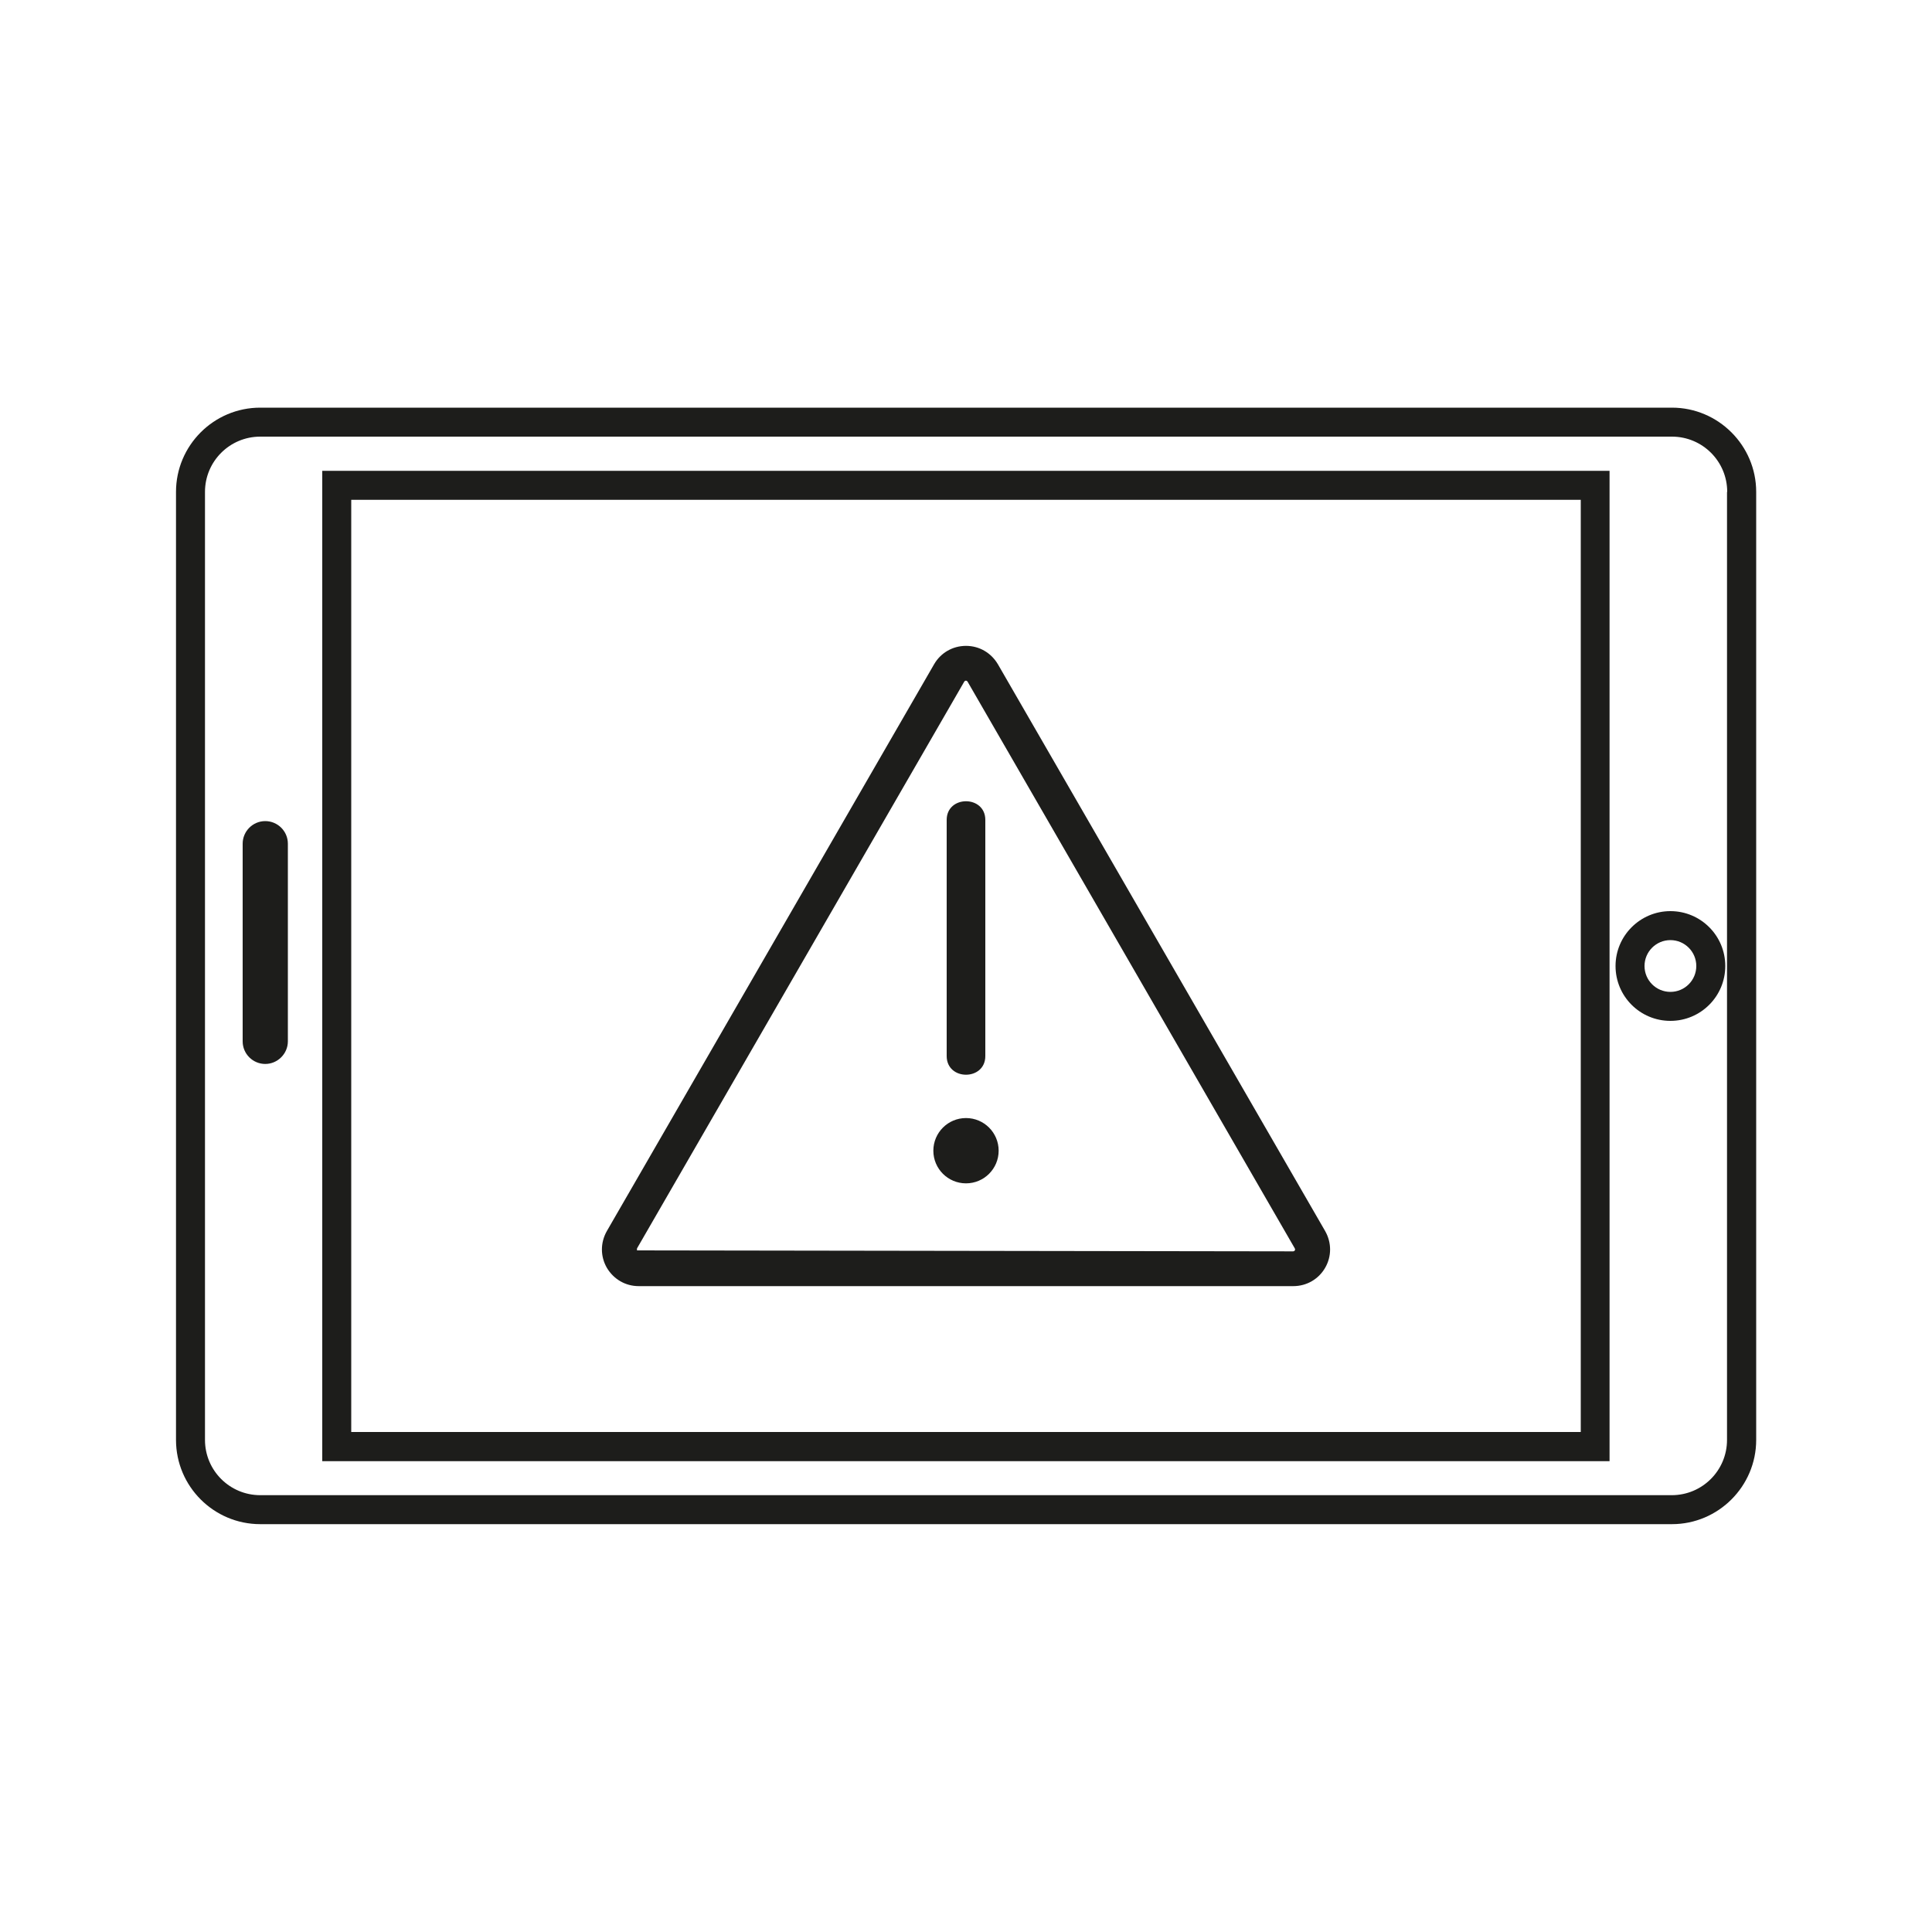
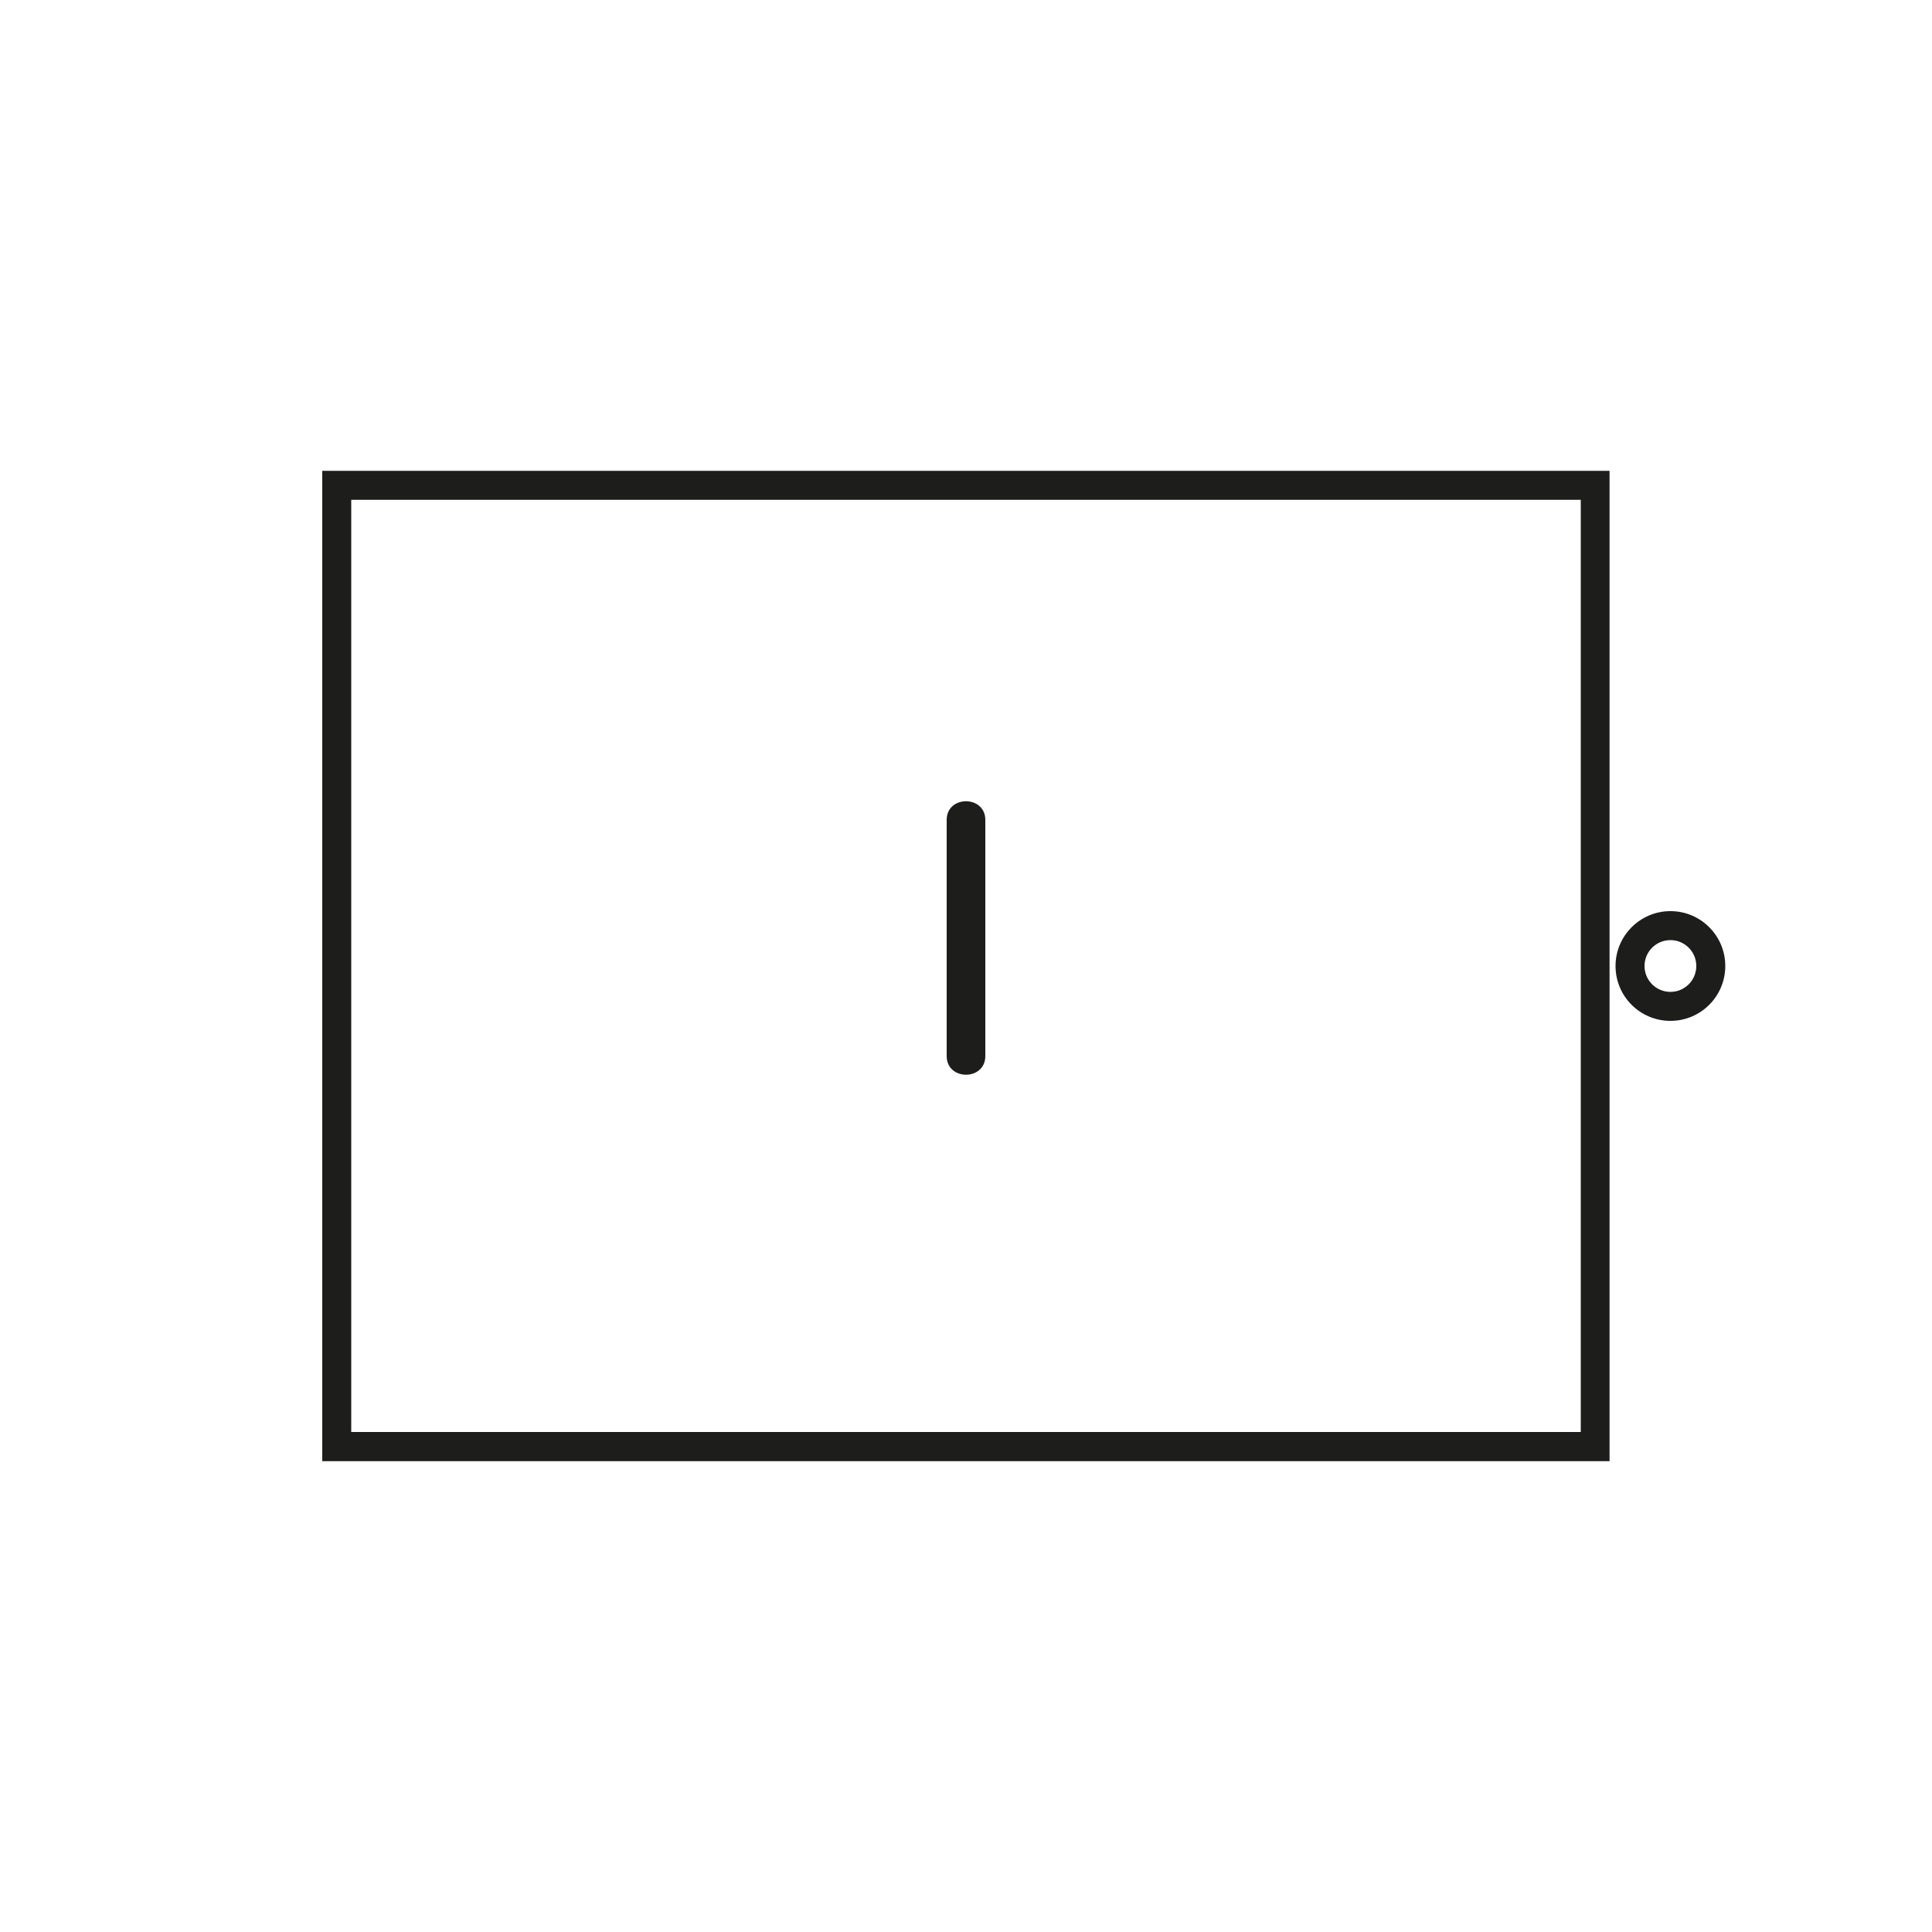
<svg xmlns="http://www.w3.org/2000/svg" viewBox="0 0 100 100">
  <defs>
    <style>.cls-1{fill:#1d1d1b;}</style>
  </defs>
-   <path class="cls-1" d="m13.73,42.5c-.65,0-1.17.53-1.17,1.17v10.23c0,.65.53,1.17,1.17,1.17s1.17-.53,1.17-1.17v-10.23c0-.65-.53-1.17-1.17-1.17Z" />
  <path class="cls-1" d="m16.68,75.63h66.63V24.37H16.68v51.25ZM81.82,25.87v48.25H18.18V25.87h63.63Z" />
  <path class="cls-1" d="m86.46,47.16c-1.56,0-2.84,1.27-2.84,2.84s1.27,2.84,2.84,2.84,2.84-1.27,2.84-2.84-1.27-2.84-2.84-2.84Zm1.34,2.84c0,.74-.6,1.34-1.34,1.34s-1.34-.6-1.34-1.34.6-1.34,1.34-1.34,1.34.6,1.34,1.34Z" />
-   <path class="cls-1" d="m86.53,21.1H13.47c-2.41,0-4.36,1.96-4.36,4.36v49.07c0,2.41,1.96,4.36,4.36,4.36h73.07c2.4,0,4.36-1.96,4.36-4.36V25.46c0-2.4-1.96-4.36-4.36-4.36Zm2.86,4.36v49.07c0,1.58-1.28,2.86-2.86,2.86H13.47c-1.58,0-2.86-1.28-2.86-2.86V25.46c0-1.58,1.28-2.86,2.86-2.86h73.07c1.58,0,2.86,1.28,2.86,2.86Z" />
-   <path class="cls-1" d="m66.94,66.57h-33.88c-.69,0-1.3-.36-1.65-.95-.34-.59-.34-1.3,0-1.9l16.94-29.34c.34-.59.96-.95,1.65-.95s1.3.36,1.65.95l16.94,29.34c.34.6.34,1.31,0,1.9s-.96.95-1.65.95Zm-16.94-31.34c-.06,0-.08.04-.09.05l-16.94,29.34v.1l33.96.05s.06,0,.09-.05,0-.08,0-.1l-16.94-29.34s-.03-.05-.09-.05Z" />
  <path class="cls-1" d="m49,42.44v12.22c0,1.29,2,1.29,2,0v-12.22c0-1.29-2-1.29-2,0h0Z" />
-   <circle class="cls-1" cx="50" cy="59.56" r="1.69" />
</svg>